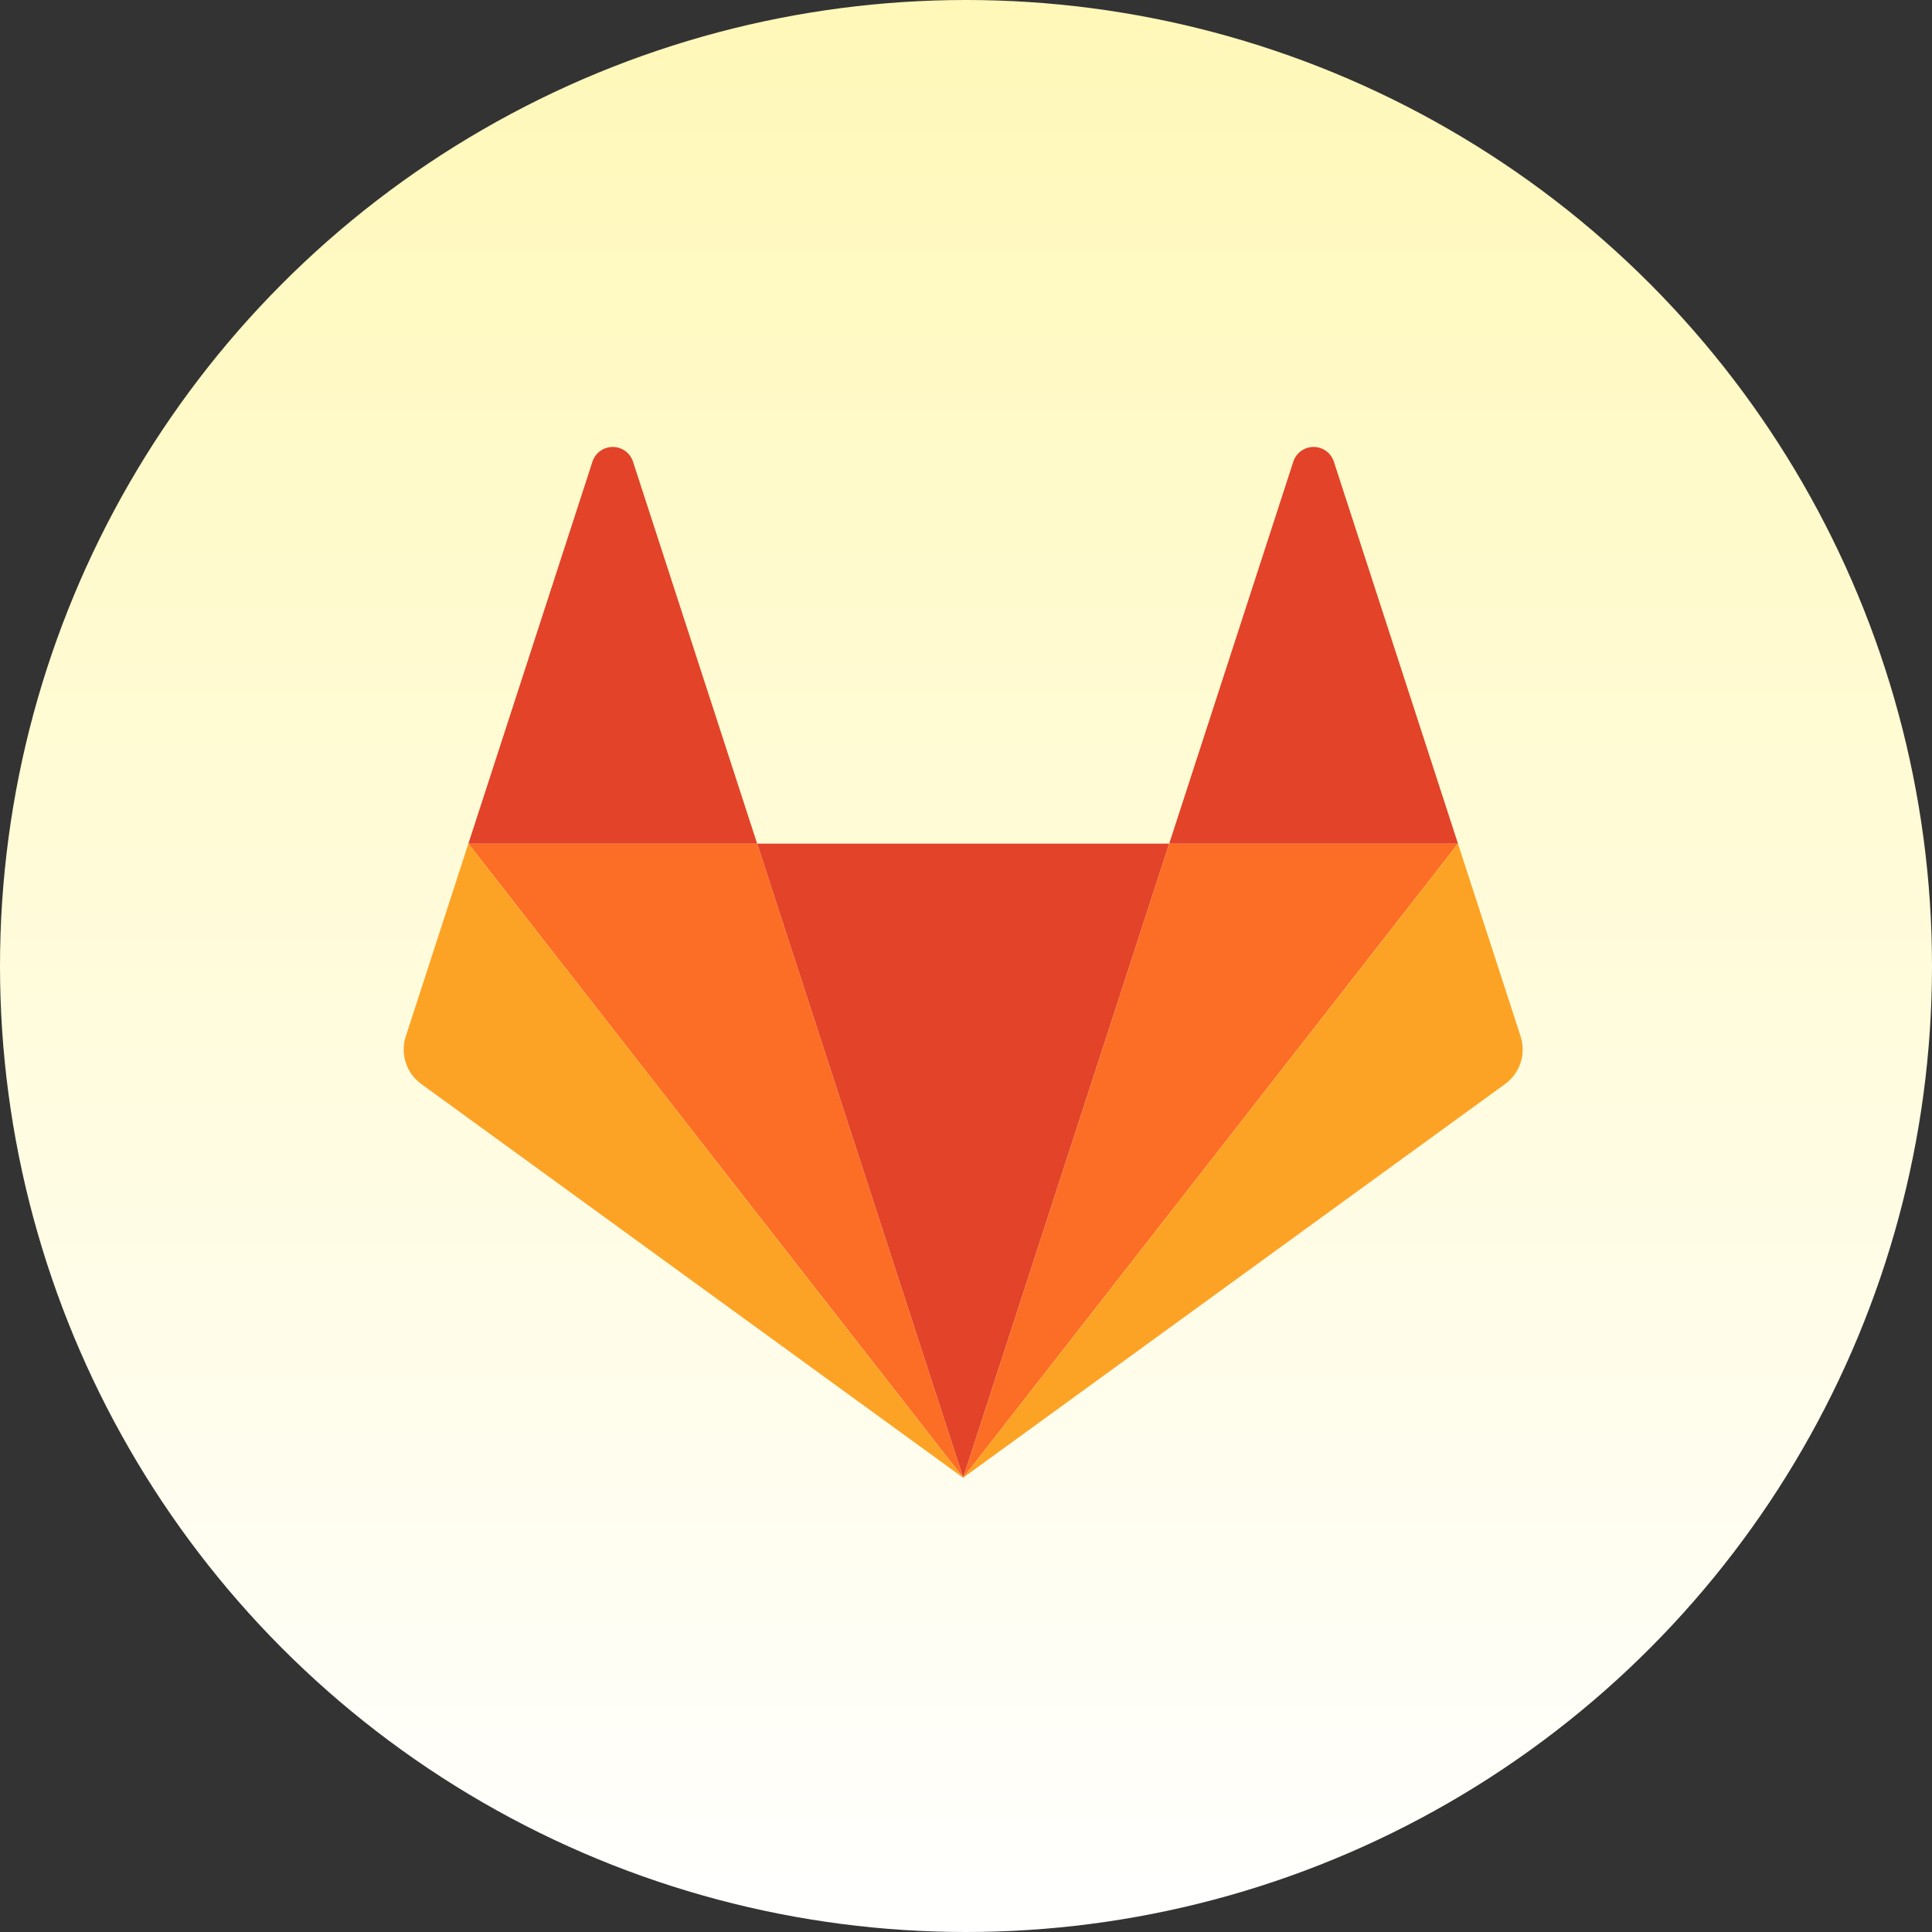
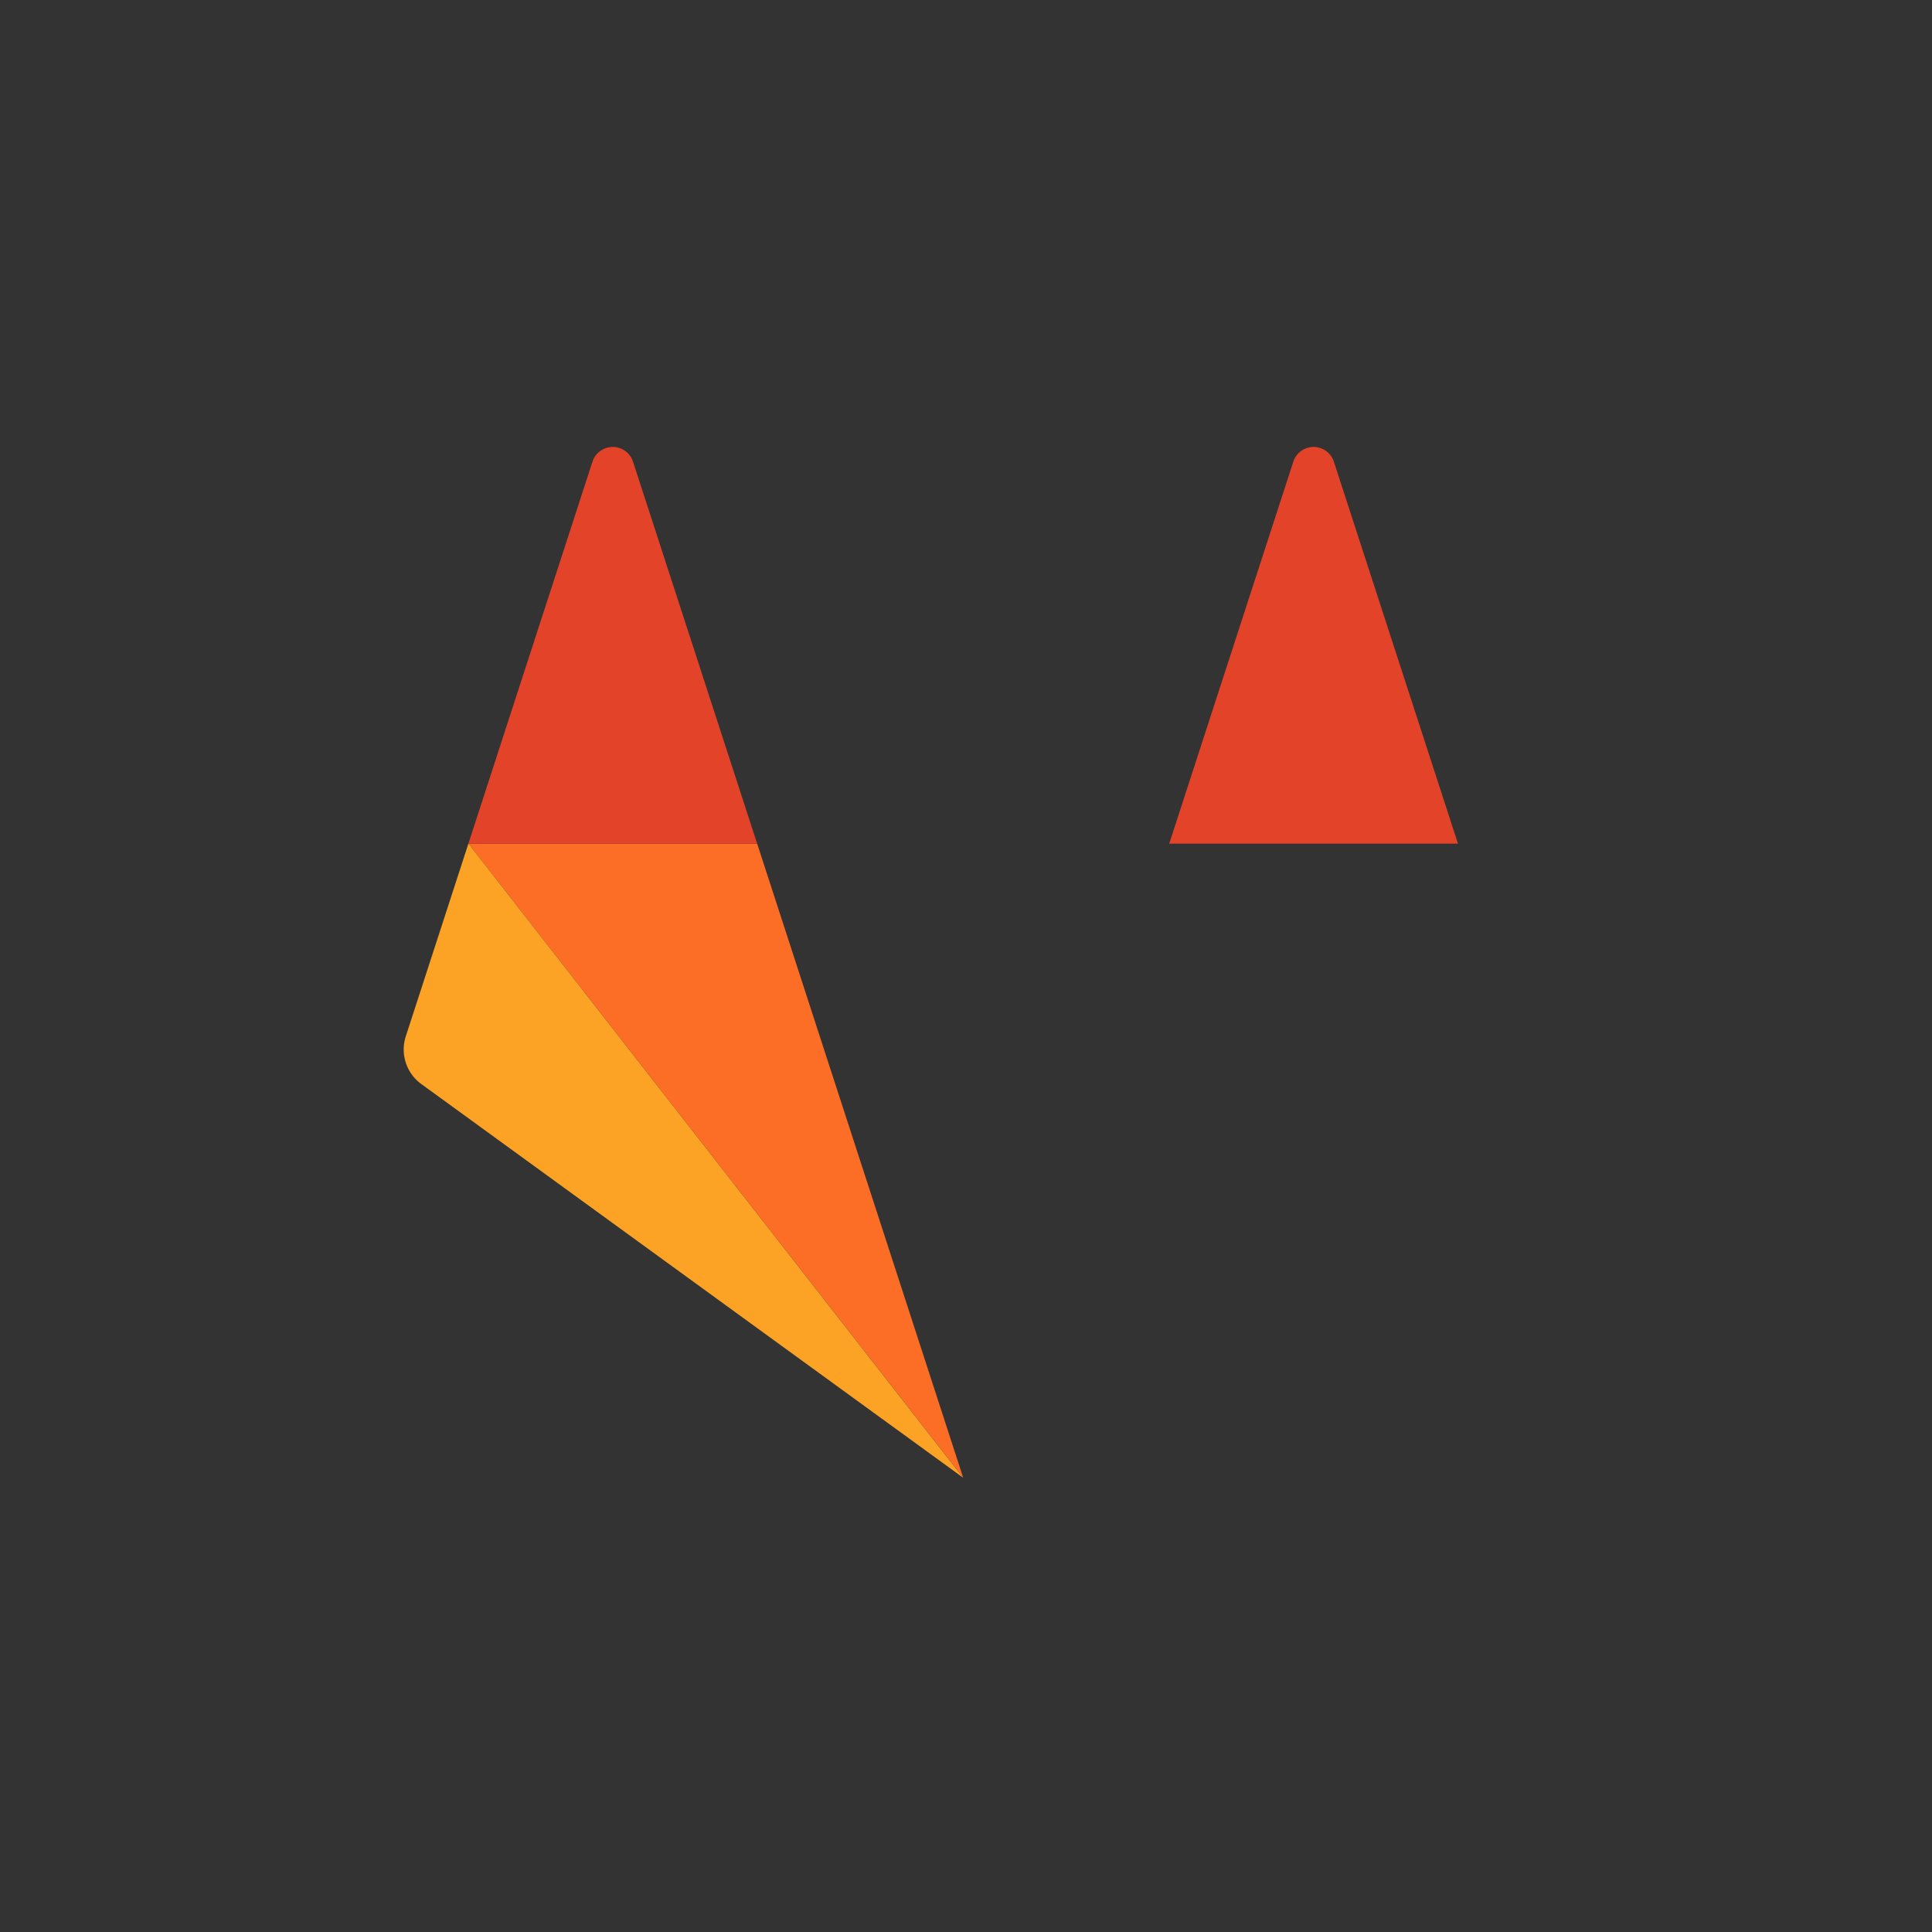
<svg xmlns="http://www.w3.org/2000/svg" width="100" height="100" viewBox="0 0 134 134">
  <rect x="0" y="0" width="134" height="134" fill="#333333" stroke="none" />
  <defs>
    <linearGradient id="linear-gradient" x1="0.5" x2="0.5" y2="1" gradientUnits="objectBoundingBox">
      <stop offset="0" stop-color="#fff8b8" />
      <stop offset="1" stop-color="#fff" />
    </linearGradient>
  </defs>
  <g id="Group_7898" data-name="Group 7898" transform="translate(-1324 -4231)">
-     <circle id="Ellipse_76" data-name="Ellipse 76" cx="67" cy="67" r="67" transform="translate(1324 4231)" fill="url(#linear-gradient)" />
    <g id="Group_7897" data-name="Group 7897" transform="translate(1352 4262)">
-       <path id="Path_49688" data-name="Path 49688" d="M45.877,79.429l14.29-43.98H31.587l14.29,43.98Z" transform="translate(-7.073 -7.937)" fill="#e24329" />
      <path id="Path_49689" data-name="Path 49689" d="M40.1,79.429l-14.29-43.98H5.782Z" transform="translate(-1.295 -7.937)" fill="#fc6d26" />
      <path id="Path_49690" data-name="Path 49690" d="M4.487,35.449.145,48.814a2.959,2.959,0,0,0,1.075,3.308L38.8,79.429,4.487,35.449Z" transform="translate(0 -7.937)" fill="#fca326" />
      <path id="Path_49691" data-name="Path 49691" d="M5.782,27.512H25.809L17.2,1.023a1.479,1.479,0,0,0-2.814,0Z" transform="translate(-1.295 0)" fill="#e24329" />
-       <path id="Path_49692" data-name="Path 49692" d="M50,79.429l14.29-43.98H84.317L50,79.429Z" transform="translate(-11.195 -7.937)" fill="#fc6d26" />
-       <path id="Path_49693" data-name="Path 49693" d="M84.317,35.449,88.66,48.814a2.959,2.959,0,0,1-1.075,3.308L50,79.429l34.317-43.98Z" transform="translate(-11.195 -7.937)" fill="#fca326" />
      <path id="Path_49694" data-name="Path 49694" d="M88.44,27.512H68.413L77.019,1.023a1.479,1.479,0,0,1,2.814,0Z" transform="translate(-15.318 0)" fill="#e24329" />
    </g>
  </g>
</svg>